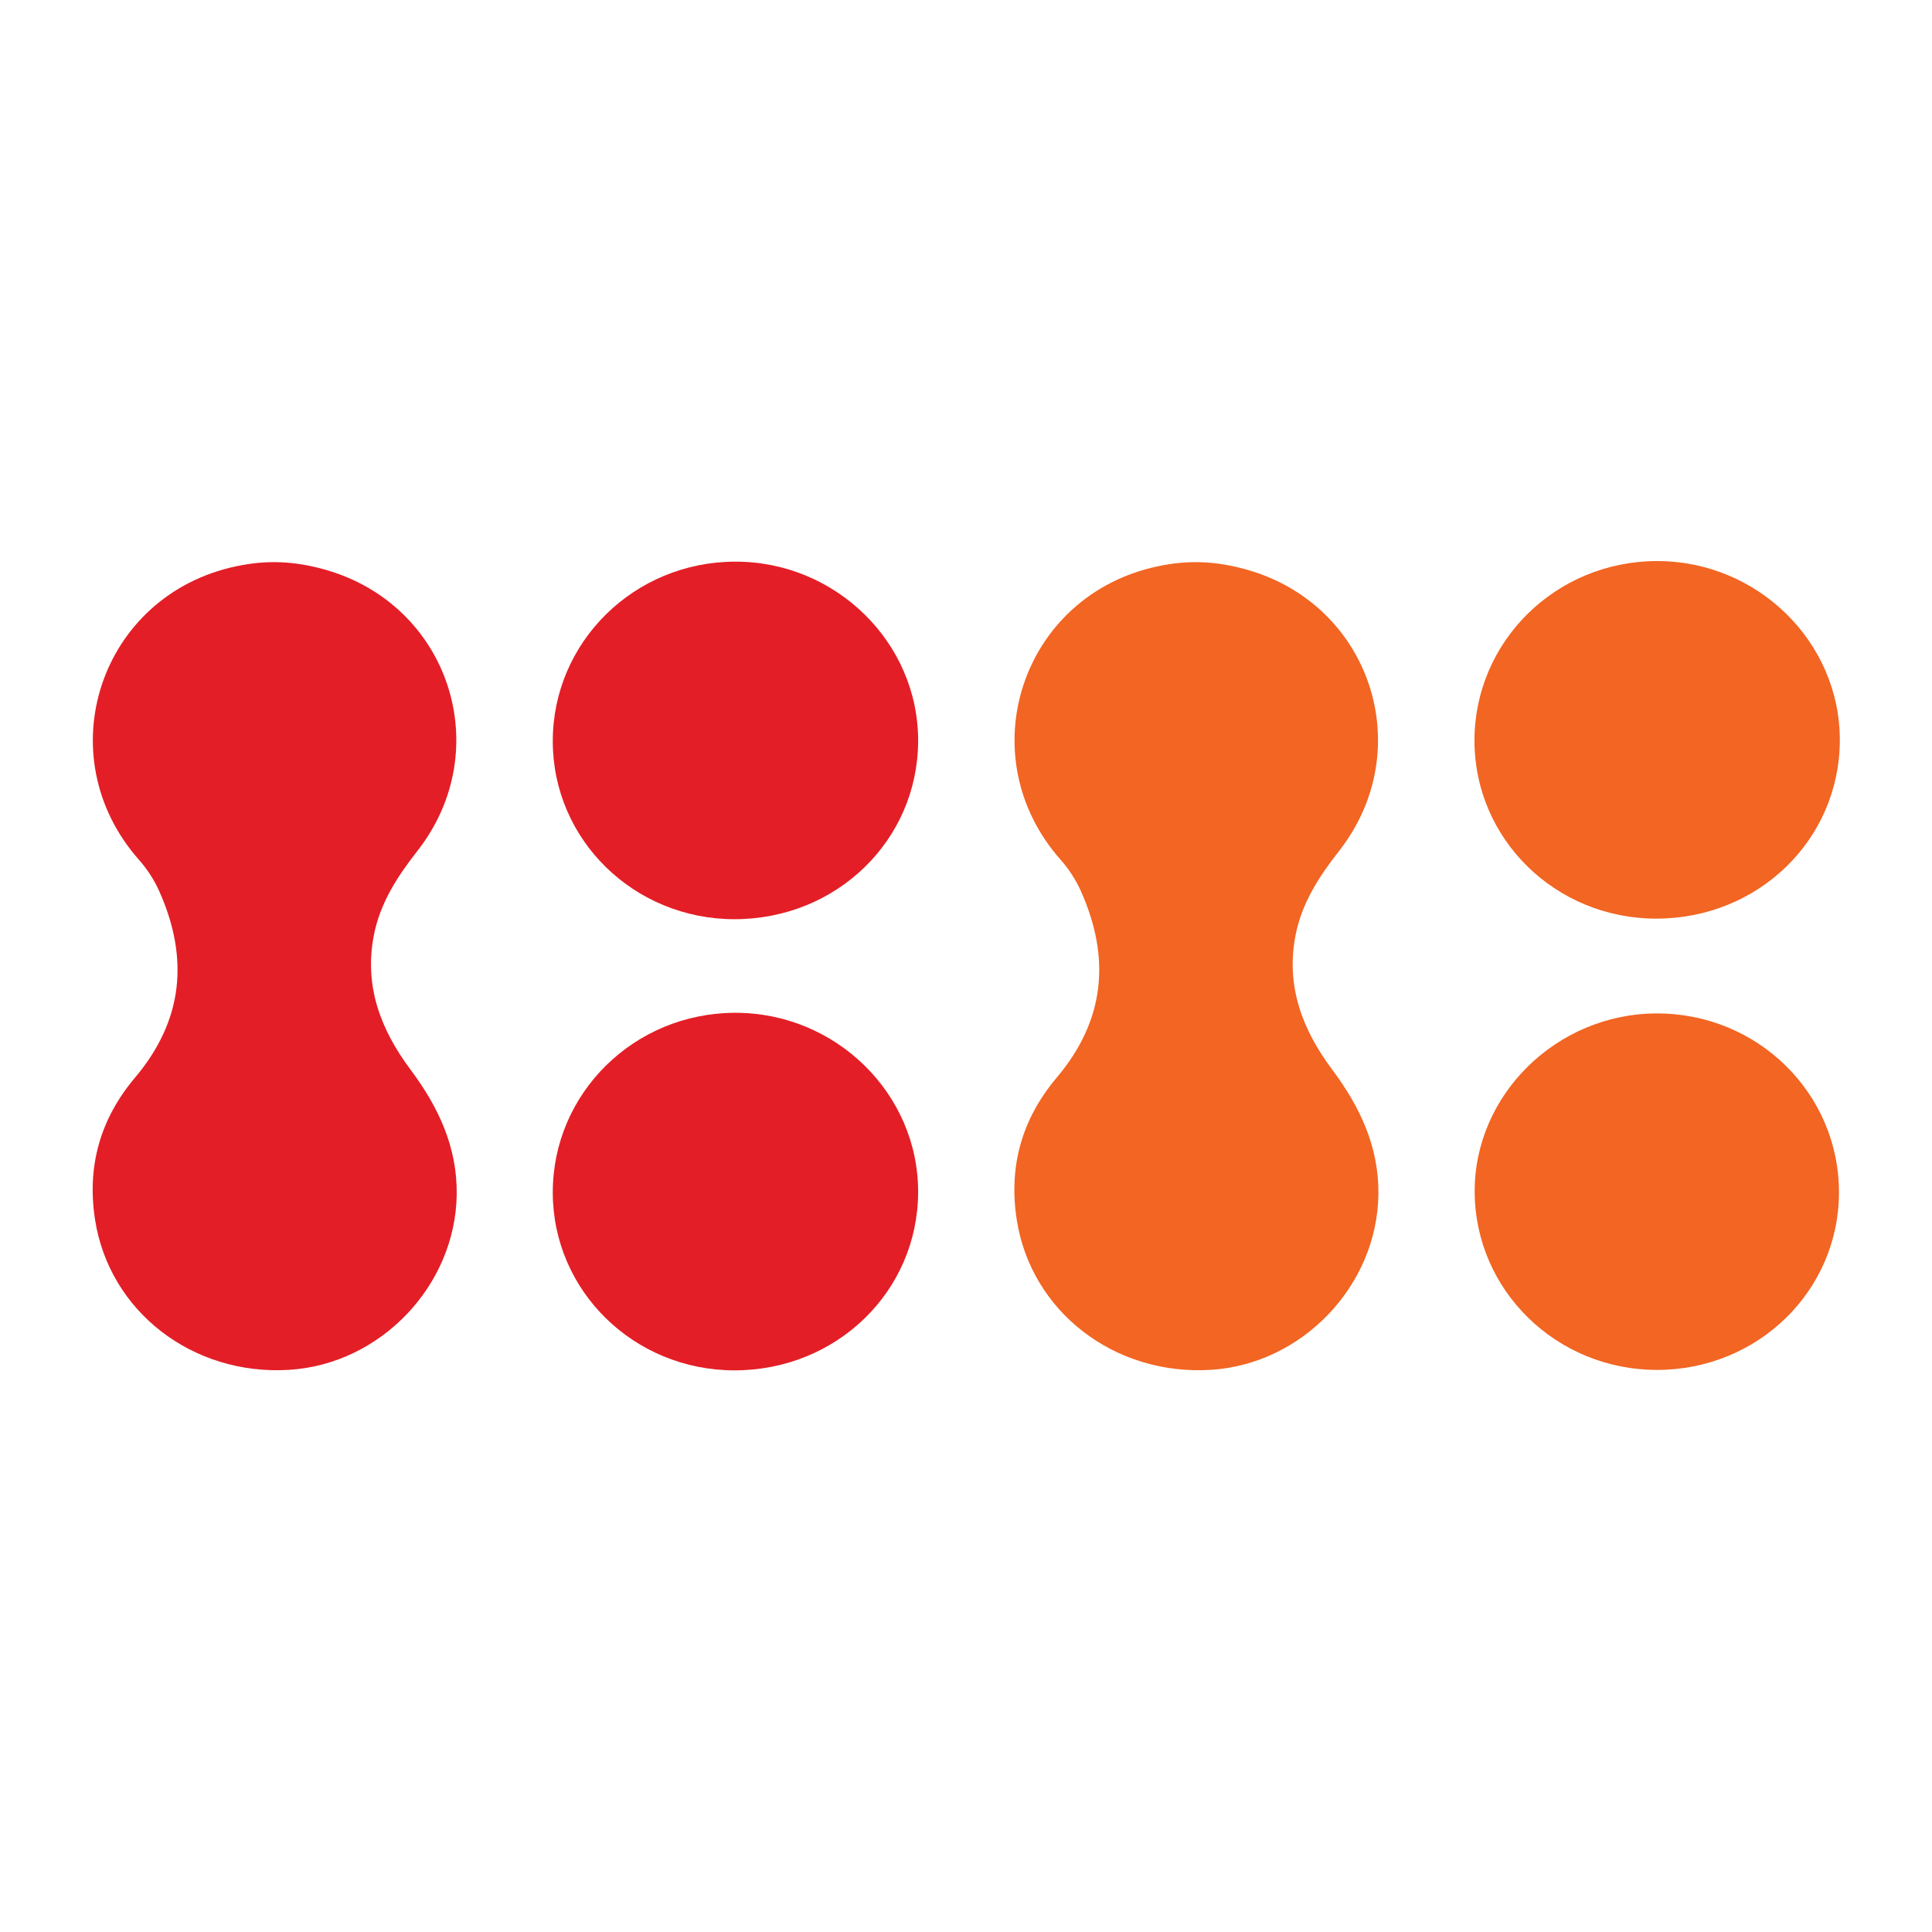
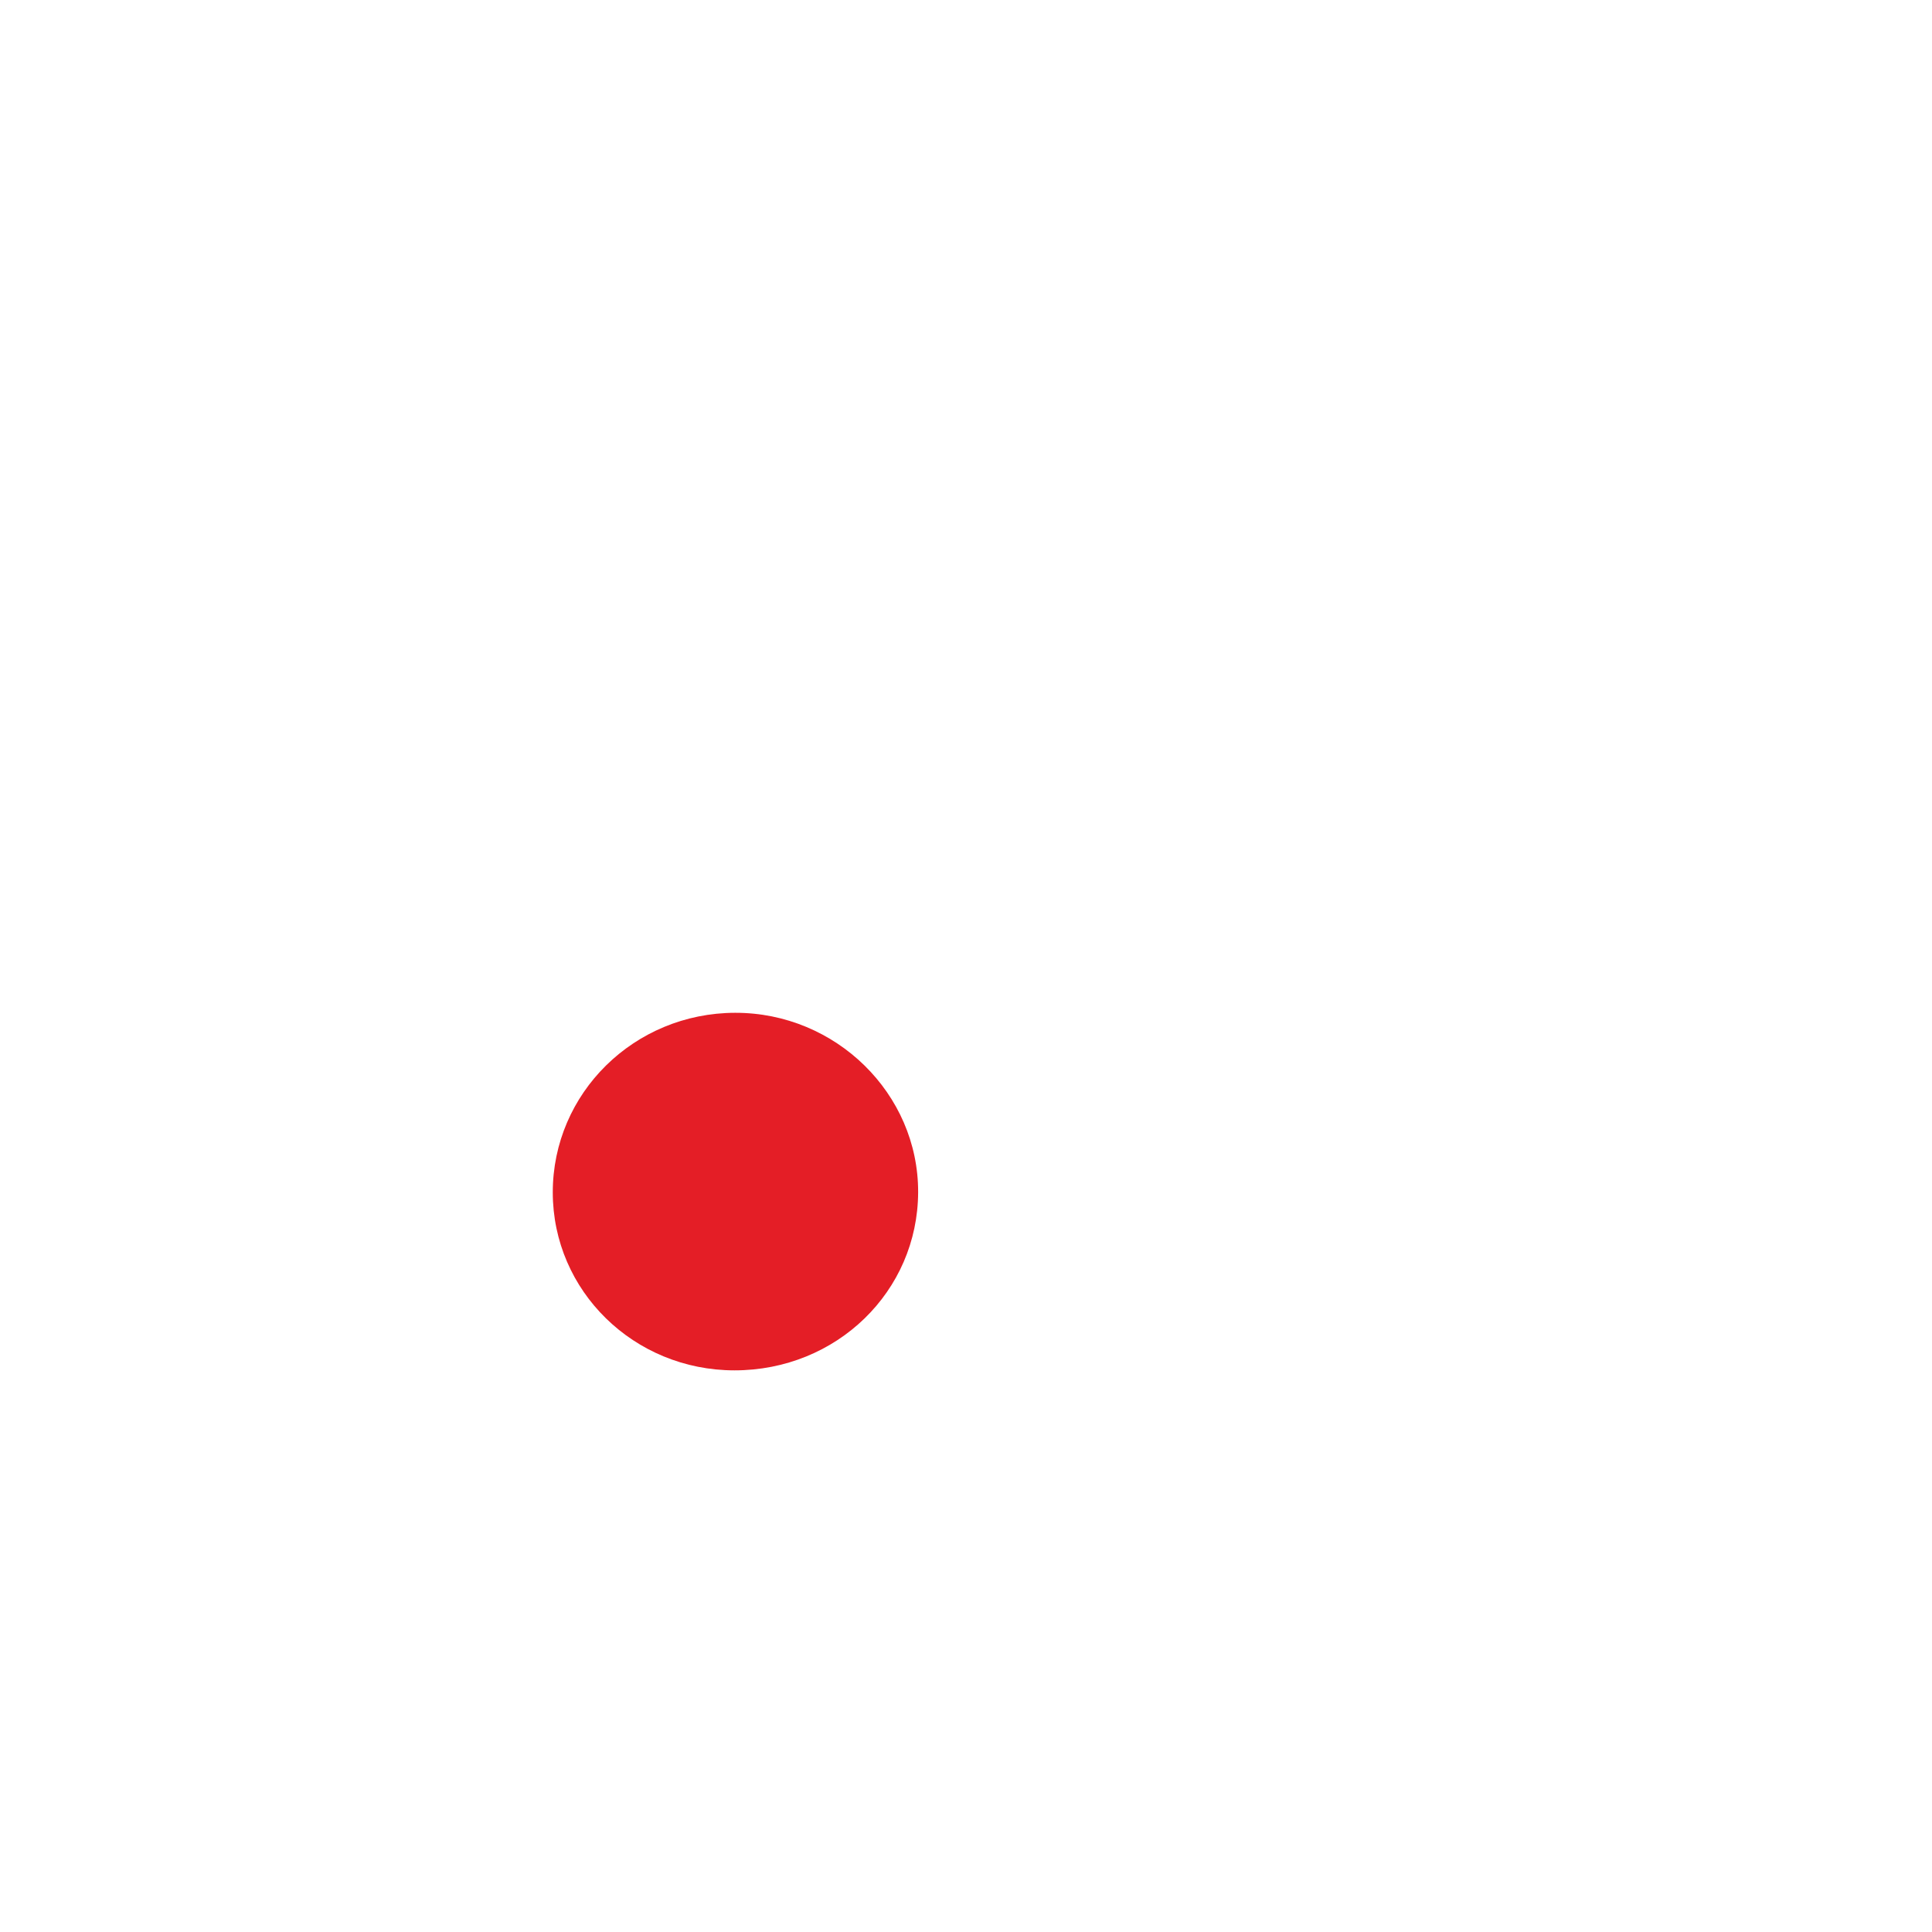
<svg xmlns="http://www.w3.org/2000/svg" width="2314" height="2314" viewBox="0 0 2314 2314" fill="none">
-   <path d="M387.802 681.842C537.409 722.864 595.501 897.298 499.777 1019.38C475.788 1049.98 455.109 1081.83 447.666 1120.72C436.061 1181.39 456.014 1233.36 491.671 1281.09C524.797 1325.42 547.726 1373.45 547.015 1430.55C545.655 1539.66 455.999 1633.85 346.468 1640.68C230.525 1647.9 131.031 1570.66 113.889 1461.11C103.784 1396.66 120.292 1339.78 161.727 1290.68C219.568 1222.14 226.464 1147.72 190.87 1067.69C184.85 1054.17 176.415 1041.08 166.6 1030C56.014 905.135 119.314 712.937 282.684 678.287C319.657 670.402 352.26 672.048 387.802 681.842Z" fill="#E41E26" />
-   <path d="M1491.73 681.842C1641.34 722.864 1699.43 897.298 1603.71 1019.38C1579.72 1049.98 1559.04 1081.83 1551.6 1120.72C1539.99 1181.39 1559.94 1233.36 1595.6 1281.09C1628.73 1325.42 1651.66 1373.45 1650.94 1430.55C1649.58 1539.66 1559.93 1633.85 1450.4 1640.68C1334.45 1647.9 1234.96 1570.66 1217.82 1461.11C1207.71 1396.66 1224.22 1339.78 1265.66 1290.68C1323.5 1222.14 1330.39 1147.72 1294.8 1067.69C1288.78 1054.17 1280.34 1041.08 1270.53 1030C1159.94 905.135 1223.24 712.937 1386.61 678.287C1423.59 670.402 1456.19 672.048 1491.73 681.842Z" fill="#F26522" />
-   <path d="M1983.63 1100.26C1863.2 1100.22 1766.09 1005.17 1766 887.2C1765.91 768.29 1863.44 672.213 1984.46 672C2104.96 671.783 2203.98 768.9 2203.6 886.895C2203.22 1005.83 2105.83 1100.3 1983.63 1100.26Z" fill="#F26522" />
  <path d="M879.695 1641.31C759.271 1641.27 662.157 1546.21 662.07 1428.25C661.978 1309.34 759.513 1213.26 880.533 1213.05C1001.03 1212.83 1100.05 1309.95 1099.67 1427.94C1099.29 1546.88 1001.9 1641.35 879.695 1641.31Z" fill="#E41E26" />
-   <path d="M879.695 1100.95C759.271 1100.91 662.157 1005.86 662.07 887.892C661.978 768.983 759.513 672.906 880.533 672.693C1001.03 672.475 1100.05 769.593 1099.67 887.587C1099.29 1006.52 1001.9 1100.99 879.695 1100.95Z" fill="#E41E26" />
-   <path d="M1984.57 1640.79C1864.35 1640.76 1766.89 1545.73 1766.25 1427.87C1765.59 1311.38 1864.31 1214.28 1983.87 1213.81C2104.89 1213.34 2202.73 1309.3 2202.57 1428.34C2202.42 1546.19 2105.34 1640.81 1984.57 1640.79Z" fill="#F26522" />
</svg>